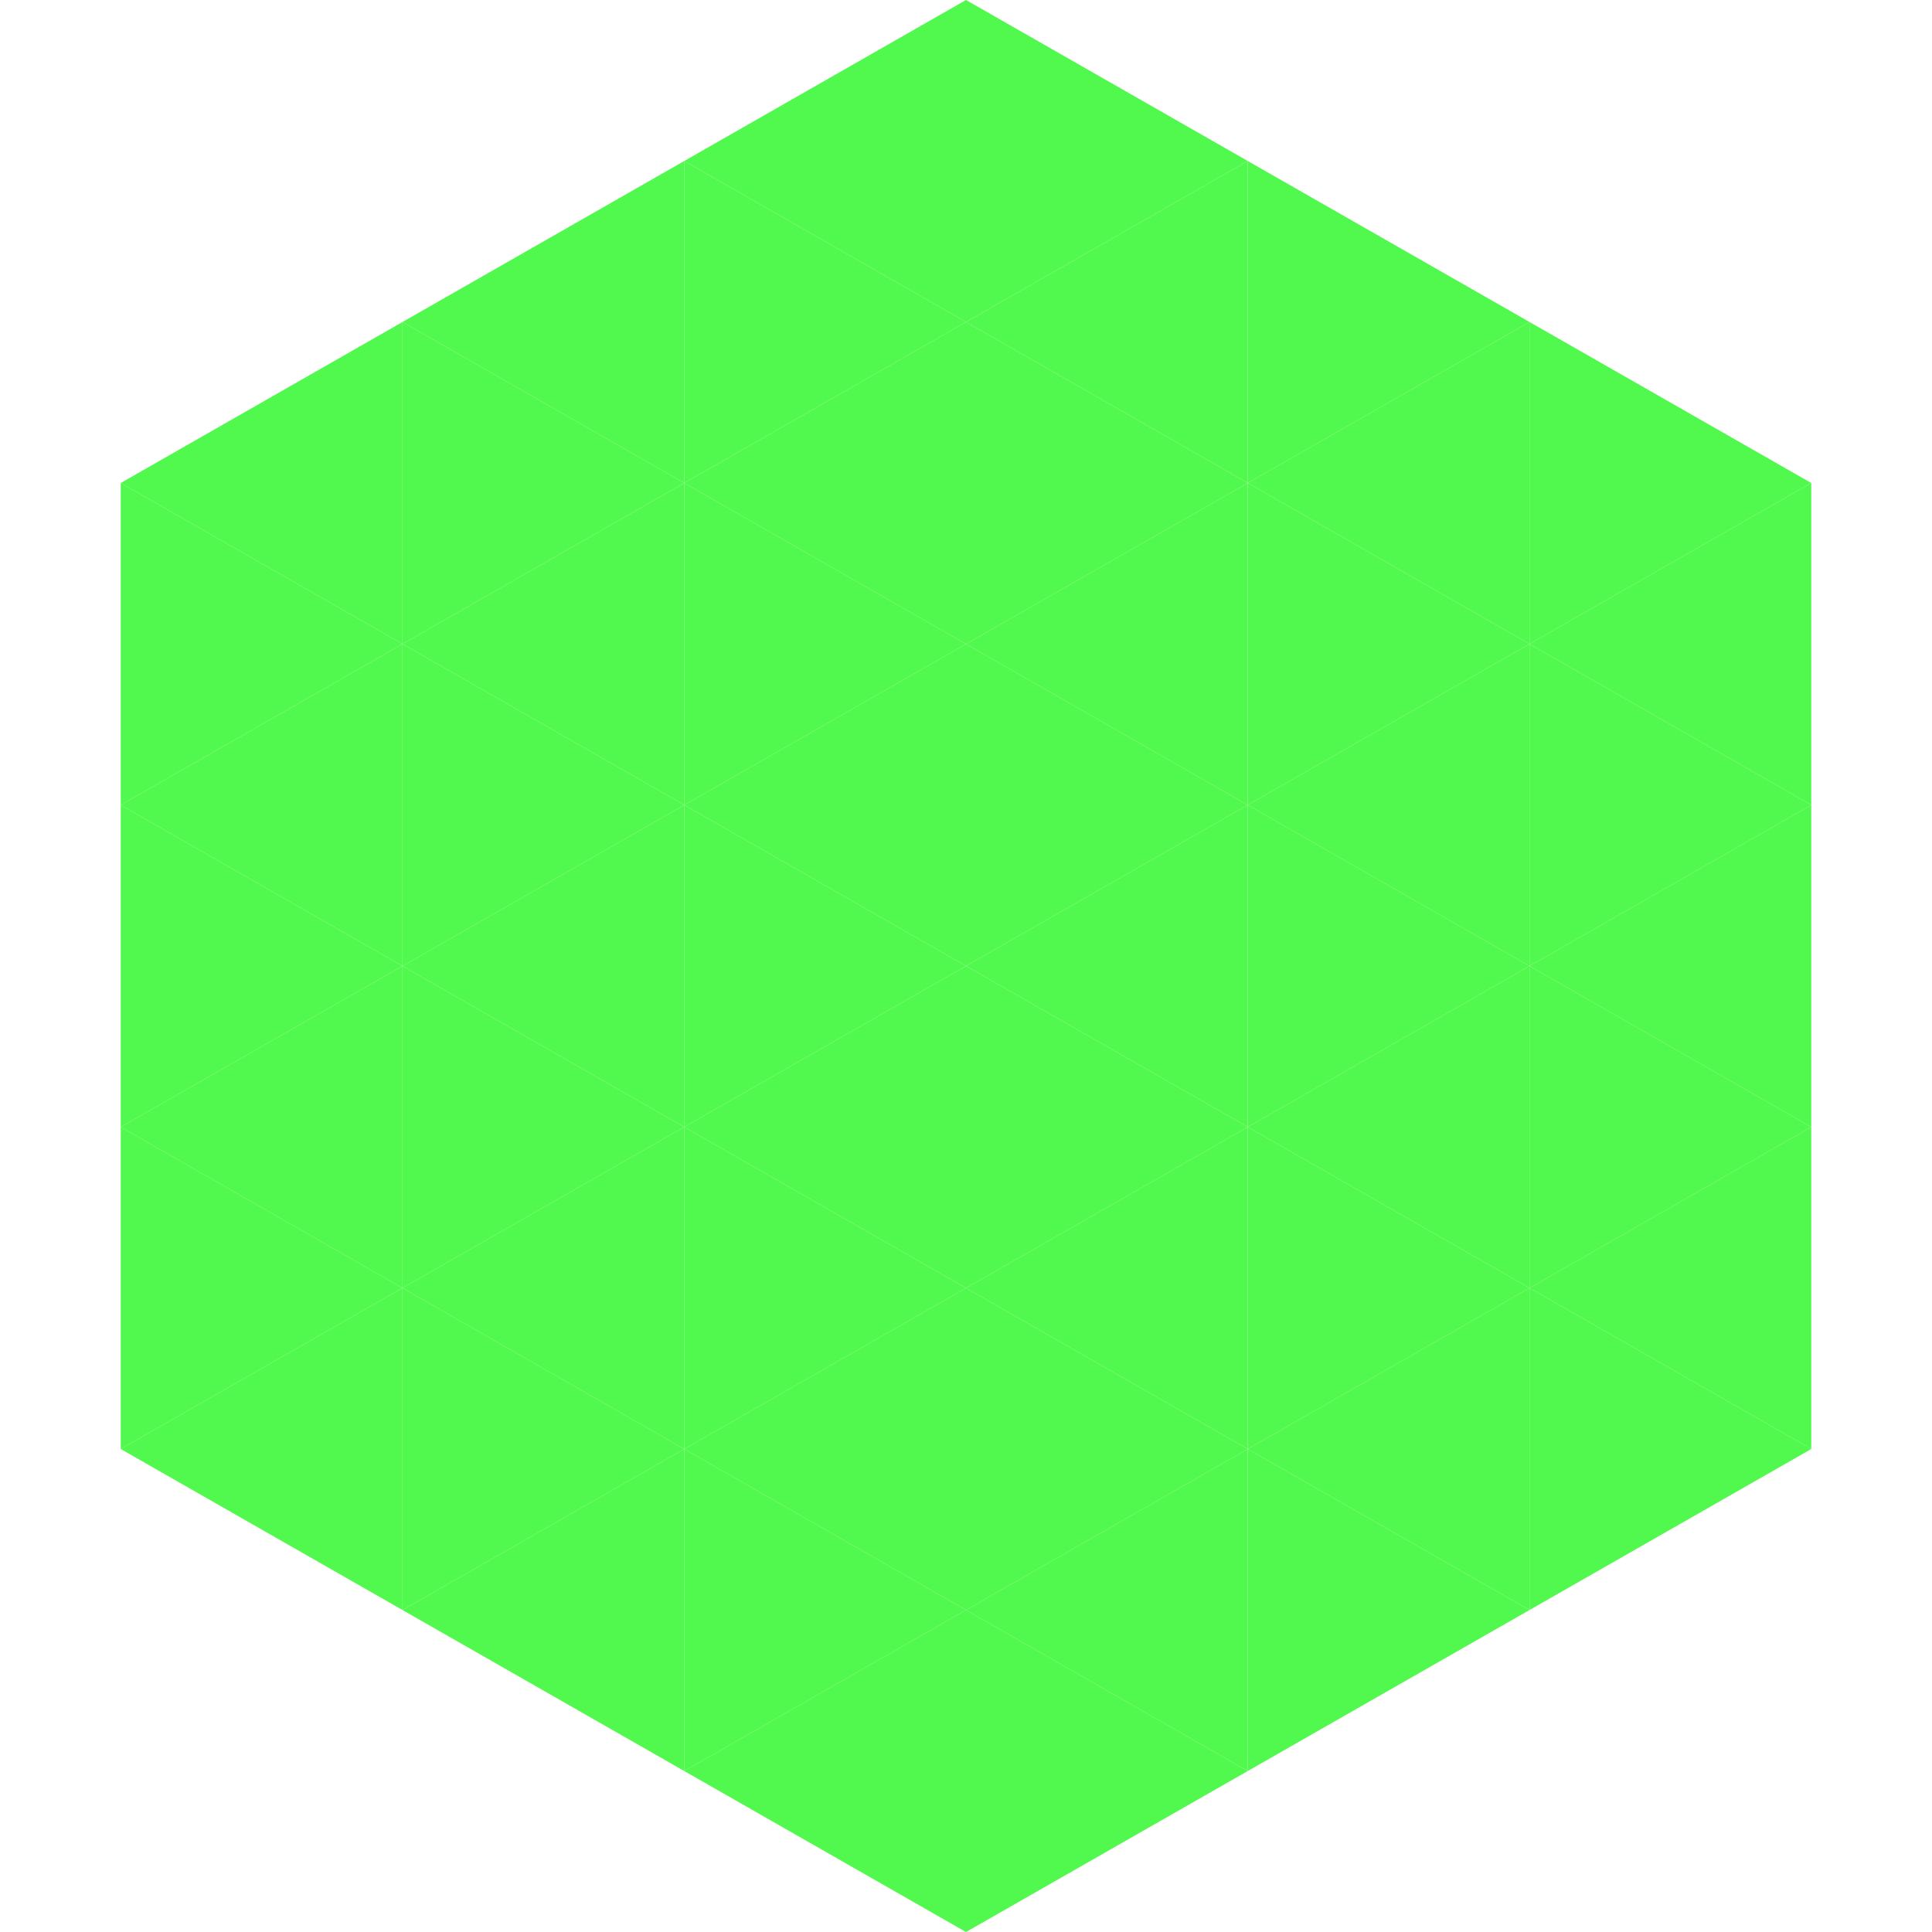
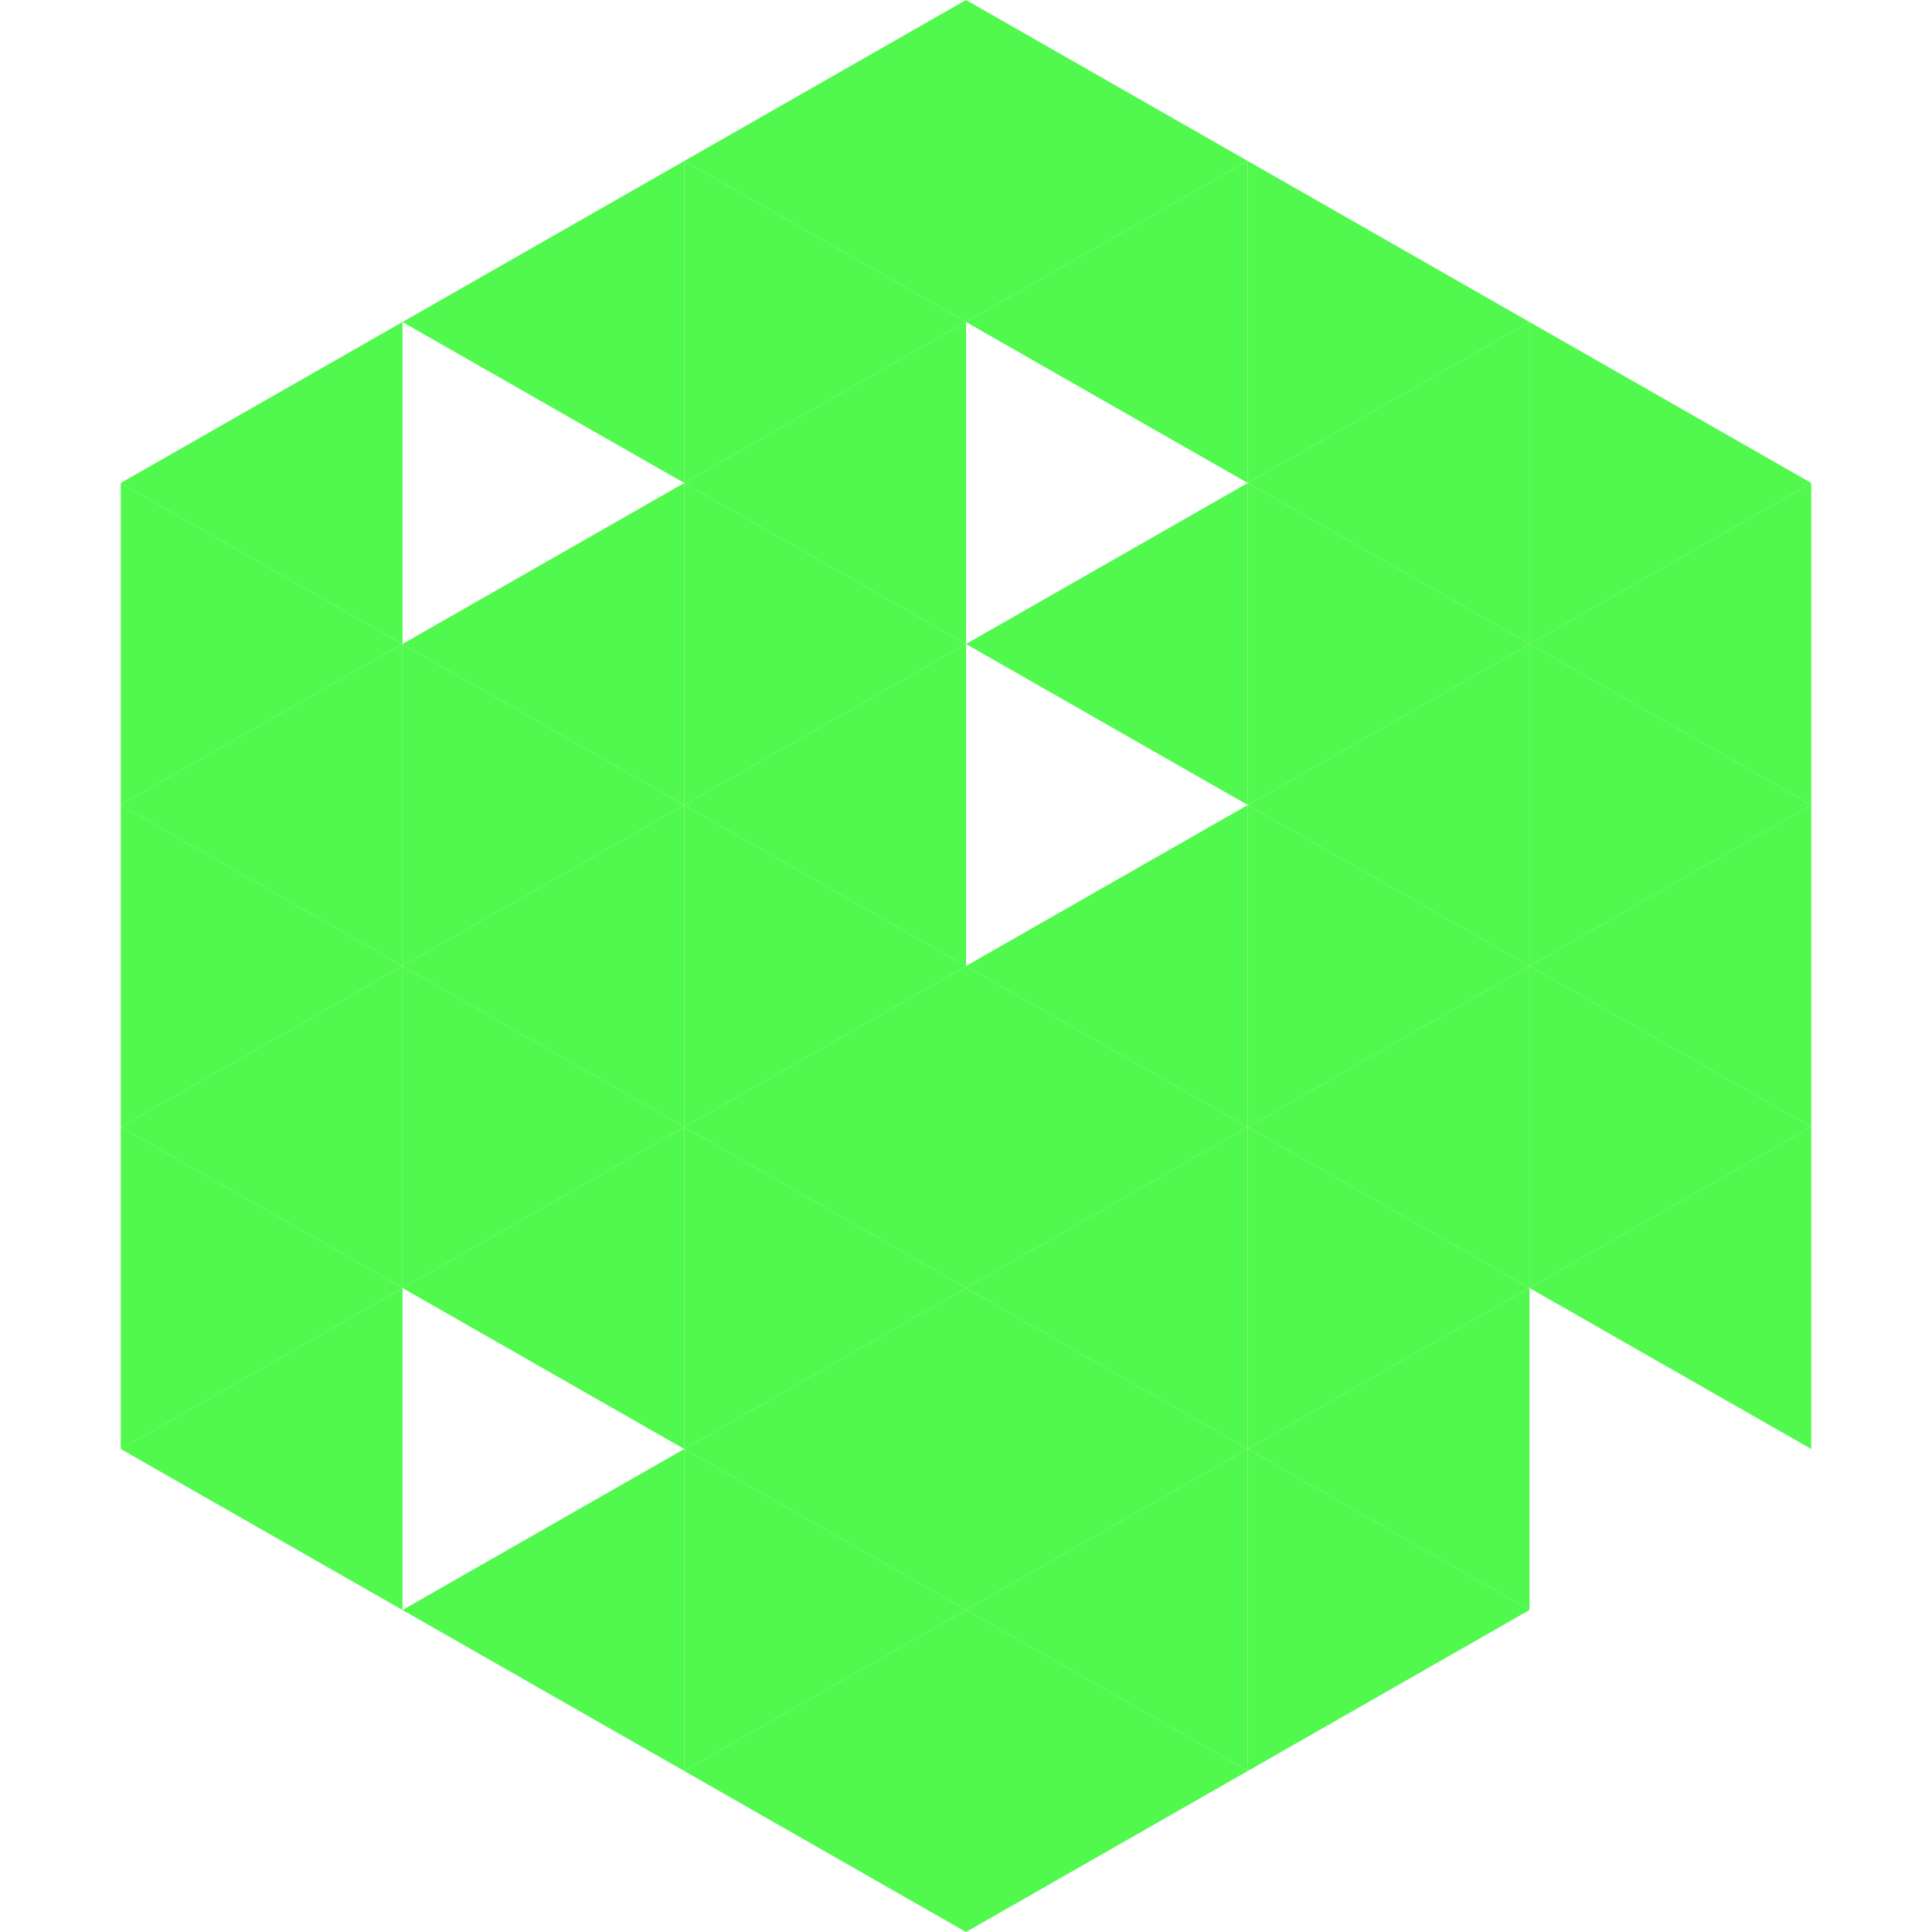
<svg xmlns="http://www.w3.org/2000/svg" width="240" height="240">
  <polygon points="50,40 15,60 50,80" style="fill:rgb(81,248,77)" />
  <polygon points="190,40 225,60 190,80" style="fill:rgb(81,248,77)" />
  <polygon points="15,60 50,80 15,100" style="fill:rgb(81,248,77)" />
  <polygon points="225,60 190,80 225,100" style="fill:rgb(81,248,77)" />
  <polygon points="50,80 15,100 50,120" style="fill:rgb(81,248,77)" />
  <polygon points="190,80 225,100 190,120" style="fill:rgb(81,248,77)" />
  <polygon points="15,100 50,120 15,140" style="fill:rgb(81,248,77)" />
  <polygon points="225,100 190,120 225,140" style="fill:rgb(81,248,77)" />
  <polygon points="50,120 15,140 50,160" style="fill:rgb(81,248,77)" />
  <polygon points="190,120 225,140 190,160" style="fill:rgb(81,248,77)" />
  <polygon points="15,140 50,160 15,180" style="fill:rgb(81,248,77)" />
  <polygon points="225,140 190,160 225,180" style="fill:rgb(81,248,77)" />
  <polygon points="50,160 15,180 50,200" style="fill:rgb(81,248,77)" />
-   <polygon points="190,160 225,180 190,200" style="fill:rgb(81,248,77)" />
  <polygon points="15,180 50,200 15,220" style="fill:rgb(255,255,255); fill-opacity:0" />
  <polygon points="225,180 190,200 225,220" style="fill:rgb(255,255,255); fill-opacity:0" />
  <polygon points="50,0 85,20 50,40" style="fill:rgb(255,255,255); fill-opacity:0" />
  <polygon points="190,0 155,20 190,40" style="fill:rgb(255,255,255); fill-opacity:0" />
  <polygon points="85,20 50,40 85,60" style="fill:rgb(81,248,77)" />
  <polygon points="155,20 190,40 155,60" style="fill:rgb(81,248,77)" />
-   <polygon points="50,40 85,60 50,80" style="fill:rgb(81,248,77)" />
  <polygon points="190,40 155,60 190,80" style="fill:rgb(81,248,77)" />
  <polygon points="85,60 50,80 85,100" style="fill:rgb(81,248,77)" />
  <polygon points="155,60 190,80 155,100" style="fill:rgb(81,248,77)" />
  <polygon points="50,80 85,100 50,120" style="fill:rgb(81,248,77)" />
  <polygon points="190,80 155,100 190,120" style="fill:rgb(81,248,77)" />
  <polygon points="85,100 50,120 85,140" style="fill:rgb(81,248,77)" />
  <polygon points="155,100 190,120 155,140" style="fill:rgb(81,248,77)" />
  <polygon points="50,120 85,140 50,160" style="fill:rgb(81,248,77)" />
  <polygon points="190,120 155,140 190,160" style="fill:rgb(81,248,77)" />
  <polygon points="85,140 50,160 85,180" style="fill:rgb(81,248,77)" />
  <polygon points="155,140 190,160 155,180" style="fill:rgb(81,248,77)" />
-   <polygon points="50,160 85,180 50,200" style="fill:rgb(81,248,77)" />
  <polygon points="190,160 155,180 190,200" style="fill:rgb(81,248,77)" />
  <polygon points="85,180 50,200 85,220" style="fill:rgb(81,248,77)" />
  <polygon points="155,180 190,200 155,220" style="fill:rgb(81,248,77)" />
  <polygon points="120,0 85,20 120,40" style="fill:rgb(81,248,77)" />
  <polygon points="120,0 155,20 120,40" style="fill:rgb(81,248,77)" />
  <polygon points="85,20 120,40 85,60" style="fill:rgb(81,248,77)" />
  <polygon points="155,20 120,40 155,60" style="fill:rgb(81,248,77)" />
  <polygon points="120,40 85,60 120,80" style="fill:rgb(81,248,77)" />
-   <polygon points="120,40 155,60 120,80" style="fill:rgb(81,248,77)" />
  <polygon points="85,60 120,80 85,100" style="fill:rgb(81,248,77)" />
  <polygon points="155,60 120,80 155,100" style="fill:rgb(81,248,77)" />
  <polygon points="120,80 85,100 120,120" style="fill:rgb(81,248,77)" />
-   <polygon points="120,80 155,100 120,120" style="fill:rgb(81,248,77)" />
  <polygon points="85,100 120,120 85,140" style="fill:rgb(81,248,77)" />
  <polygon points="155,100 120,120 155,140" style="fill:rgb(81,248,77)" />
  <polygon points="120,120 85,140 120,160" style="fill:rgb(81,248,77)" />
  <polygon points="120,120 155,140 120,160" style="fill:rgb(81,248,77)" />
  <polygon points="85,140 120,160 85,180" style="fill:rgb(81,248,77)" />
  <polygon points="155,140 120,160 155,180" style="fill:rgb(81,248,77)" />
  <polygon points="120,160 85,180 120,200" style="fill:rgb(81,248,77)" />
  <polygon points="120,160 155,180 120,200" style="fill:rgb(81,248,77)" />
  <polygon points="85,180 120,200 85,220" style="fill:rgb(81,248,77)" />
  <polygon points="155,180 120,200 155,220" style="fill:rgb(81,248,77)" />
  <polygon points="120,200 85,220 120,240" style="fill:rgb(81,248,77)" />
  <polygon points="120,200 155,220 120,240" style="fill:rgb(81,248,77)" />
  <polygon points="85,220 120,240 85,260" style="fill:rgb(255,255,255); fill-opacity:0" />
  <polygon points="155,220 120,240 155,260" style="fill:rgb(255,255,255); fill-opacity:0" />
</svg>